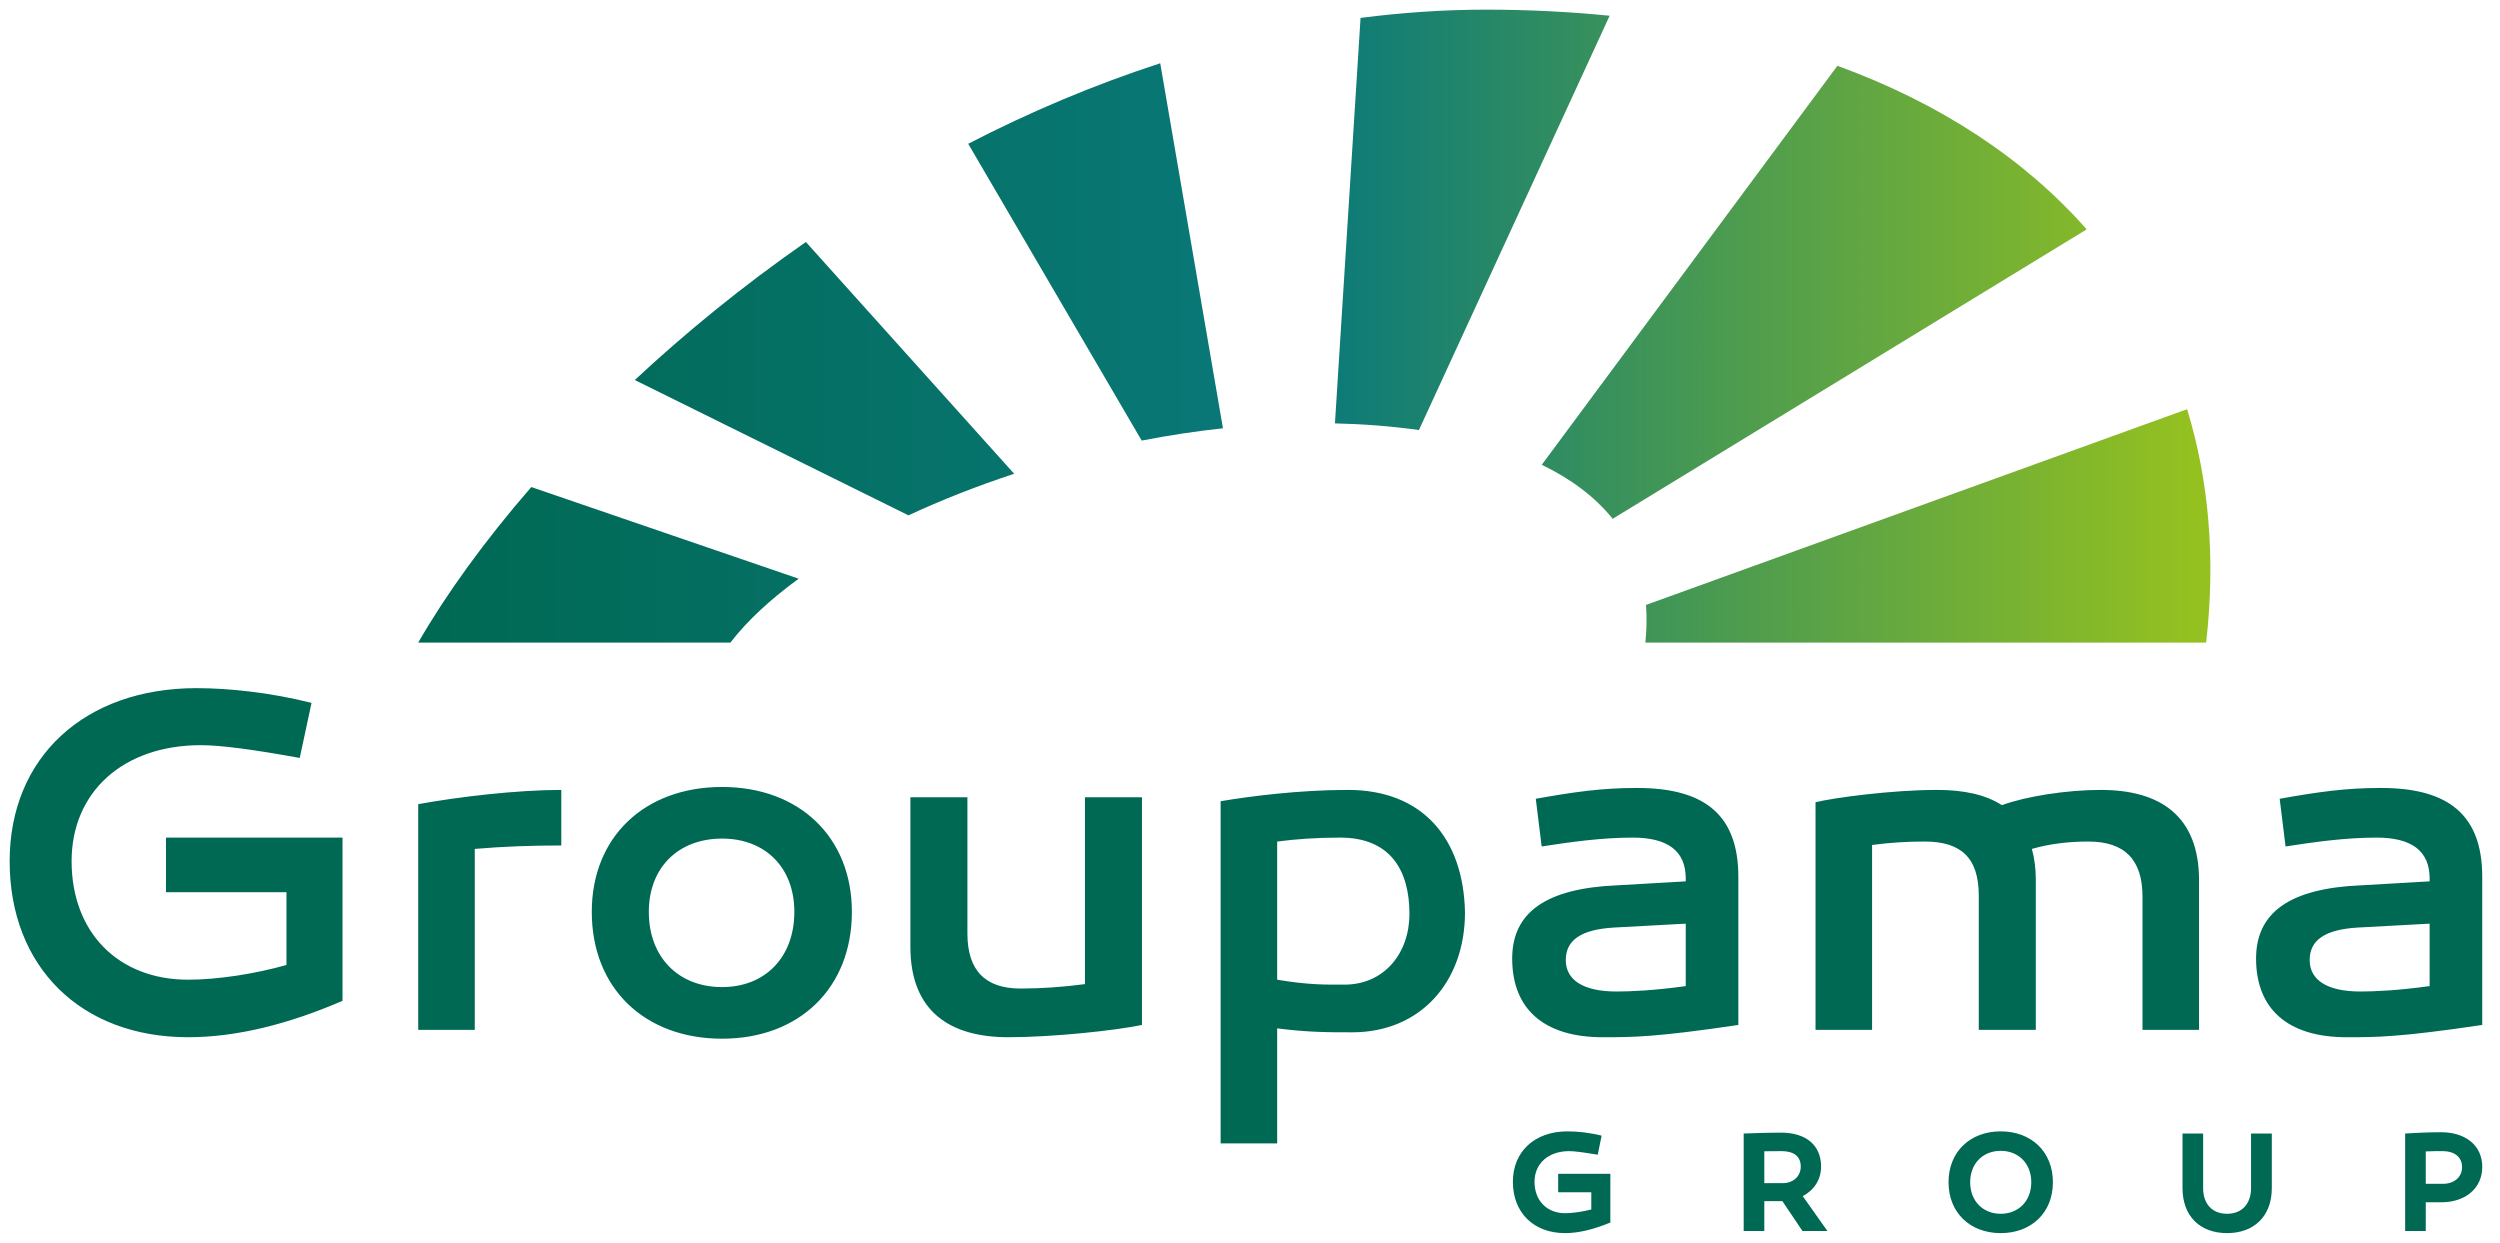
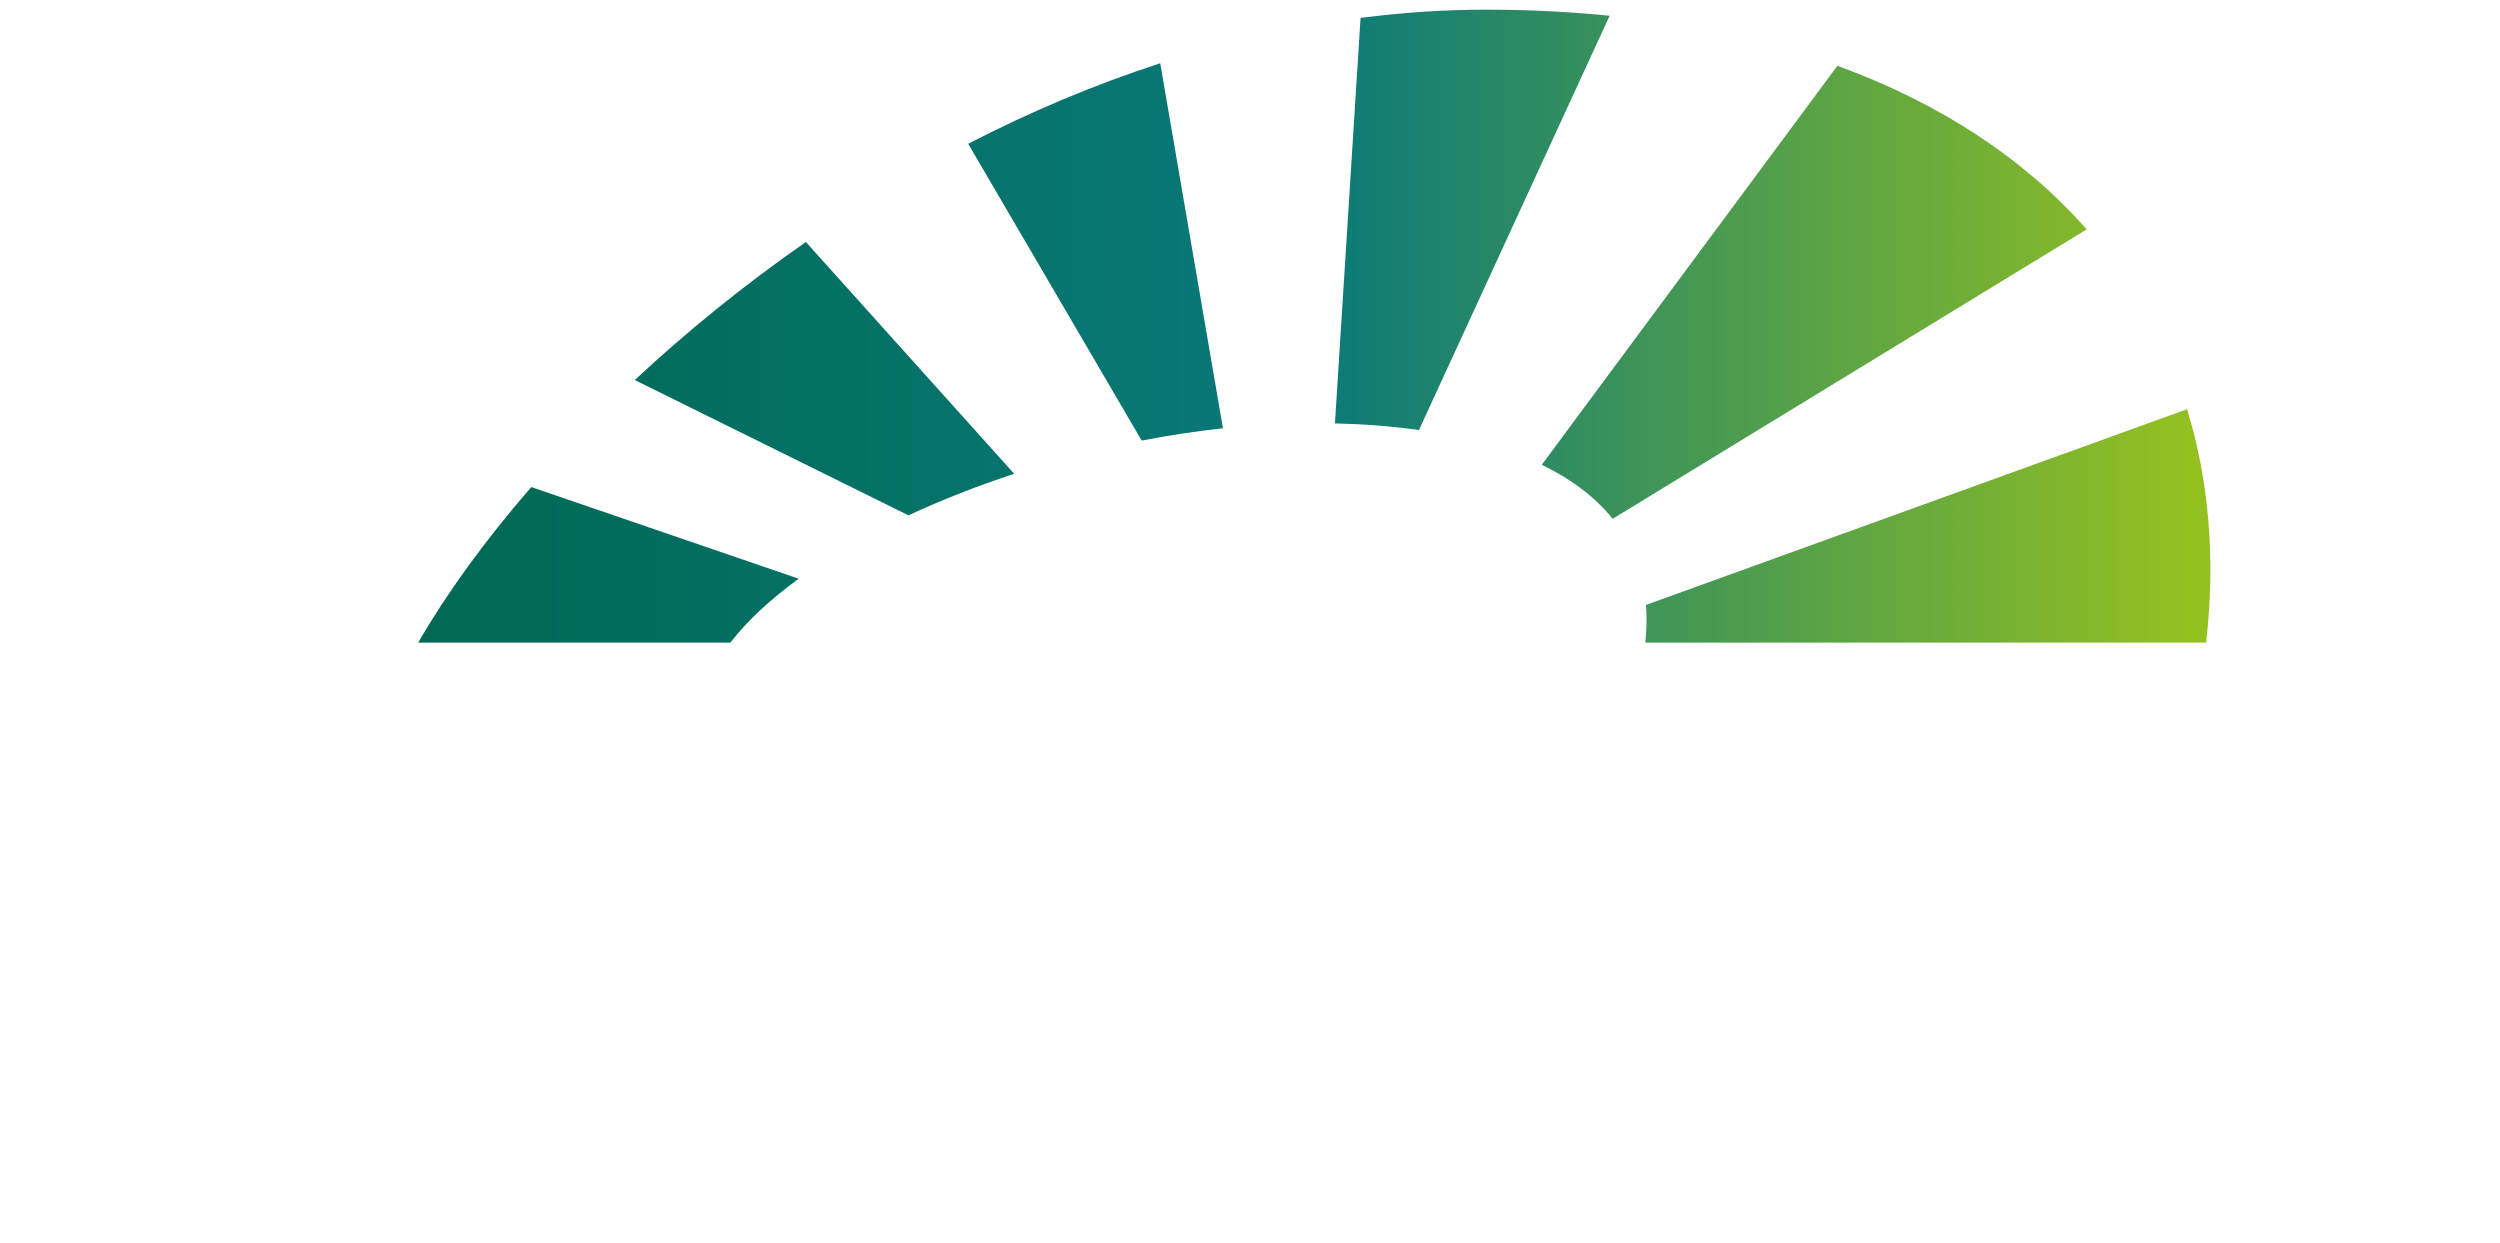
<svg xmlns="http://www.w3.org/2000/svg" width="173" height="86" viewBox="0 0 173 86" fill="none">
  <path d="M94.15 1.238L92.378 29.299C94.318 29.342 96.279 29.489 98.19 29.76L111.387 1.089C108.654 0.816 105.807 0.668 102.833 0.668C99.901 0.668 97.006 0.874 94.15 1.238ZM67 9.95L79.005 30.488C80.878 30.125 82.76 29.838 84.628 29.637L80.288 4.378C75.671 5.879 71.222 7.767 67 9.95ZM106.69 32.163C108.661 33.115 110.347 34.346 111.597 35.902L144.398 15.872C140.135 11.034 134.339 7.174 127.148 4.553L106.69 32.163ZM43.928 26.298L62.868 35.662C65.155 34.597 67.616 33.629 70.181 32.786L55.767 16.746C51.448 19.751 47.474 22.988 43.928 26.298ZM113.903 41.861C113.965 42.681 113.955 43.546 113.858 44.467H152.665C153.329 38.676 152.858 33.25 151.348 28.315L113.903 41.861ZM28.941 44.467H50.543C51.717 42.944 53.328 41.458 55.269 40.047L36.765 33.704C33.519 37.445 30.874 41.113 28.941 44.467Z" fill="url(#paint0_linear_10360_9745)" />
-   <path d="M23.702 57.962H11.487V61.739H19.823V66.775C17.68 67.388 15.06 67.795 13.018 67.795C8.187 67.795 4.955 64.529 4.955 59.596C4.955 54.799 8.527 51.566 13.903 51.566C15.264 51.566 17.578 51.872 20.742 52.45L21.558 48.64C18.734 47.926 15.842 47.62 13.597 47.62C5.839 47.62 0.668 52.417 0.668 59.596C0.668 66.911 5.601 71.776 13.018 71.776C16.387 71.776 19.993 70.858 23.702 69.258V57.962ZM38.842 54.662C35.78 54.662 31.731 55.138 28.941 55.648V71.266H32.854V58.745C34.827 58.575 36.766 58.507 38.842 58.507V54.662ZM49.968 54.458C44.592 54.458 40.951 57.929 40.951 63.1C40.951 68.374 44.592 71.878 49.968 71.878C55.309 71.878 58.95 68.374 58.95 63.1C58.95 57.929 55.309 54.458 49.968 54.458ZM49.968 68.306C46.939 68.306 44.898 66.231 44.898 63.1C44.898 60.038 46.939 58.03 49.968 58.03C52.961 58.03 54.969 60.038 54.969 63.1C54.969 66.231 52.961 68.306 49.968 68.306ZM79.024 55.173H75.078V68.101C73.546 68.306 72.015 68.407 70.62 68.407C68.17 68.407 66.945 67.149 66.945 64.597V55.173H62.999V65.516C62.999 70.007 65.755 71.776 69.77 71.776C72.9 71.776 77.255 71.3 79.024 70.926V55.173ZM93.28 54.662C89.877 54.662 86.475 55.105 84.467 55.445V79.125H88.38V71.164C90.558 71.437 91.885 71.436 93.586 71.436C98.247 71.436 101.377 68 101.377 63.134C101.276 58.03 98.452 54.662 93.28 54.662ZM93.041 68.136C91.749 68.136 90.592 68.169 88.38 67.795V58.235C89.707 58.065 91.068 57.962 92.735 57.962C96.205 57.962 97.533 60.209 97.533 63.236C97.533 65.992 95.763 68.136 93.041 68.136ZM113.285 54.526C110.835 54.526 108.964 54.799 106.276 55.274L106.684 58.575C108.658 58.269 110.835 57.962 112.979 57.962C115.36 57.962 116.653 58.847 116.653 60.786V60.99L111.924 61.263C106.991 61.467 104.643 63.134 104.643 66.332C104.643 69.836 106.854 71.776 110.903 71.776C112.979 71.776 114.578 71.776 120.294 70.926V60.685C120.294 56.466 118.048 54.526 113.285 54.526ZM111.856 68.612C109.577 68.612 108.352 67.829 108.352 66.434C108.352 65.039 109.441 64.325 111.652 64.189L116.653 63.917V68.238C114.442 68.544 112.843 68.612 111.856 68.612ZM145.369 54.662C143.021 54.662 140.197 55.105 138.53 55.717C137.373 54.968 135.842 54.662 134.039 54.662C130.909 54.662 126.894 55.206 125.635 55.513V71.266H129.548V58.472C130.807 58.303 131.997 58.235 133.188 58.235C135.706 58.235 136.931 59.358 136.931 61.977V71.266H140.878V60.889C140.878 60.073 140.776 59.358 140.605 58.745C141.898 58.371 143.225 58.235 144.518 58.235C147.036 58.235 148.261 59.494 148.261 62.045V71.266H152.174V60.922C152.174 56.431 149.452 54.662 145.369 54.662ZM164.762 54.526C162.312 54.526 160.442 54.799 157.753 55.274L158.161 58.575C160.135 58.269 162.312 57.962 164.456 57.962C166.837 57.962 168.13 58.847 168.13 60.786V60.99L163.402 61.263C158.468 61.467 156.12 63.134 156.12 66.332C156.12 69.836 158.332 71.776 162.38 71.776C164.456 71.776 166.055 71.776 171.771 70.926V60.685C171.771 56.466 169.525 54.526 164.762 54.526ZM163.333 68.612C161.054 68.612 159.829 67.829 159.829 66.434C159.829 65.039 160.917 64.325 163.129 64.189L168.13 63.917V68.238C165.919 68.544 164.32 68.612 163.333 68.612Z" fill="#006953" />
-   <path d="M111.436 81.227H107.826V82.505H110.118V83.696C109.562 83.836 108.868 83.954 108.312 83.954C107.042 83.954 106.189 83.081 106.189 81.782C106.189 80.511 107.151 79.658 108.59 79.658C108.967 79.658 109.602 79.747 110.564 79.906L110.832 78.587C109.999 78.379 109.155 78.29 108.471 78.29C106.198 78.29 104.691 79.688 104.691 81.782C104.691 83.915 106.129 85.332 108.302 85.332C109.265 85.332 110.306 85.065 111.436 84.599V81.227ZM123.341 83.12L124.731 85.184H126.456L124.751 82.773C125.533 82.357 126.019 81.633 126.019 80.73C126.019 79.202 124.919 78.379 123.262 78.379C122.369 78.379 121.189 78.419 120.663 78.439V85.184H122.091V83.12H122.884L123.341 83.12ZM122.091 81.871V79.668C122.498 79.658 122.915 79.658 123.282 79.658C124.086 79.658 124.612 79.985 124.612 80.73C124.612 81.405 124.086 81.871 123.381 81.871L122.091 81.871ZM138.45 78.29C136.336 78.29 134.839 79.697 134.839 81.811C134.839 83.925 136.336 85.332 138.45 85.332C140.564 85.332 142.061 83.925 142.061 81.811C142.061 79.697 140.564 78.29 138.45 78.29ZM138.45 83.994C137.229 83.994 136.336 83.121 136.336 81.811C136.336 80.502 137.229 79.638 138.45 79.638C139.67 79.638 140.564 80.502 140.564 81.811C140.564 83.121 139.67 83.994 138.45 83.994ZM157.209 78.439H155.772V82.219C155.772 83.34 155.107 83.994 154.114 83.994C153.112 83.994 152.457 83.34 152.457 82.219V78.439H151.03V82.219C151.03 84.163 152.249 85.332 154.114 85.332C155.98 85.332 157.209 84.163 157.209 82.219V78.439ZM168.925 78.35C168.002 78.35 167.09 78.399 166.436 78.439V85.184H167.863V83.199H168.925C170.612 83.199 171.772 82.228 171.772 80.749C171.772 79.261 170.612 78.35 168.925 78.35ZM167.863 81.921V79.678C168.24 79.658 168.647 79.658 169.055 79.658C169.809 79.658 170.375 80.045 170.375 80.76C170.375 81.475 169.809 81.92 169.055 81.92L167.863 81.921Z" fill="#006953" />
  <defs>
    <linearGradient id="paint0_linear_10360_9745" x1="152.906" y1="22.567" x2="28.881" y2="22.567" gradientUnits="userSpaceOnUse">
      <stop stop-color="#95C120" />
      <stop offset="0.008" stop-color="#95C120" />
      <stop offset="0.5" stop-color="#0A797A" />
      <stop offset="0.997" stop-color="#006953" />
      <stop offset="1" stop-color="#006953" />
    </linearGradient>
  </defs>
</svg>